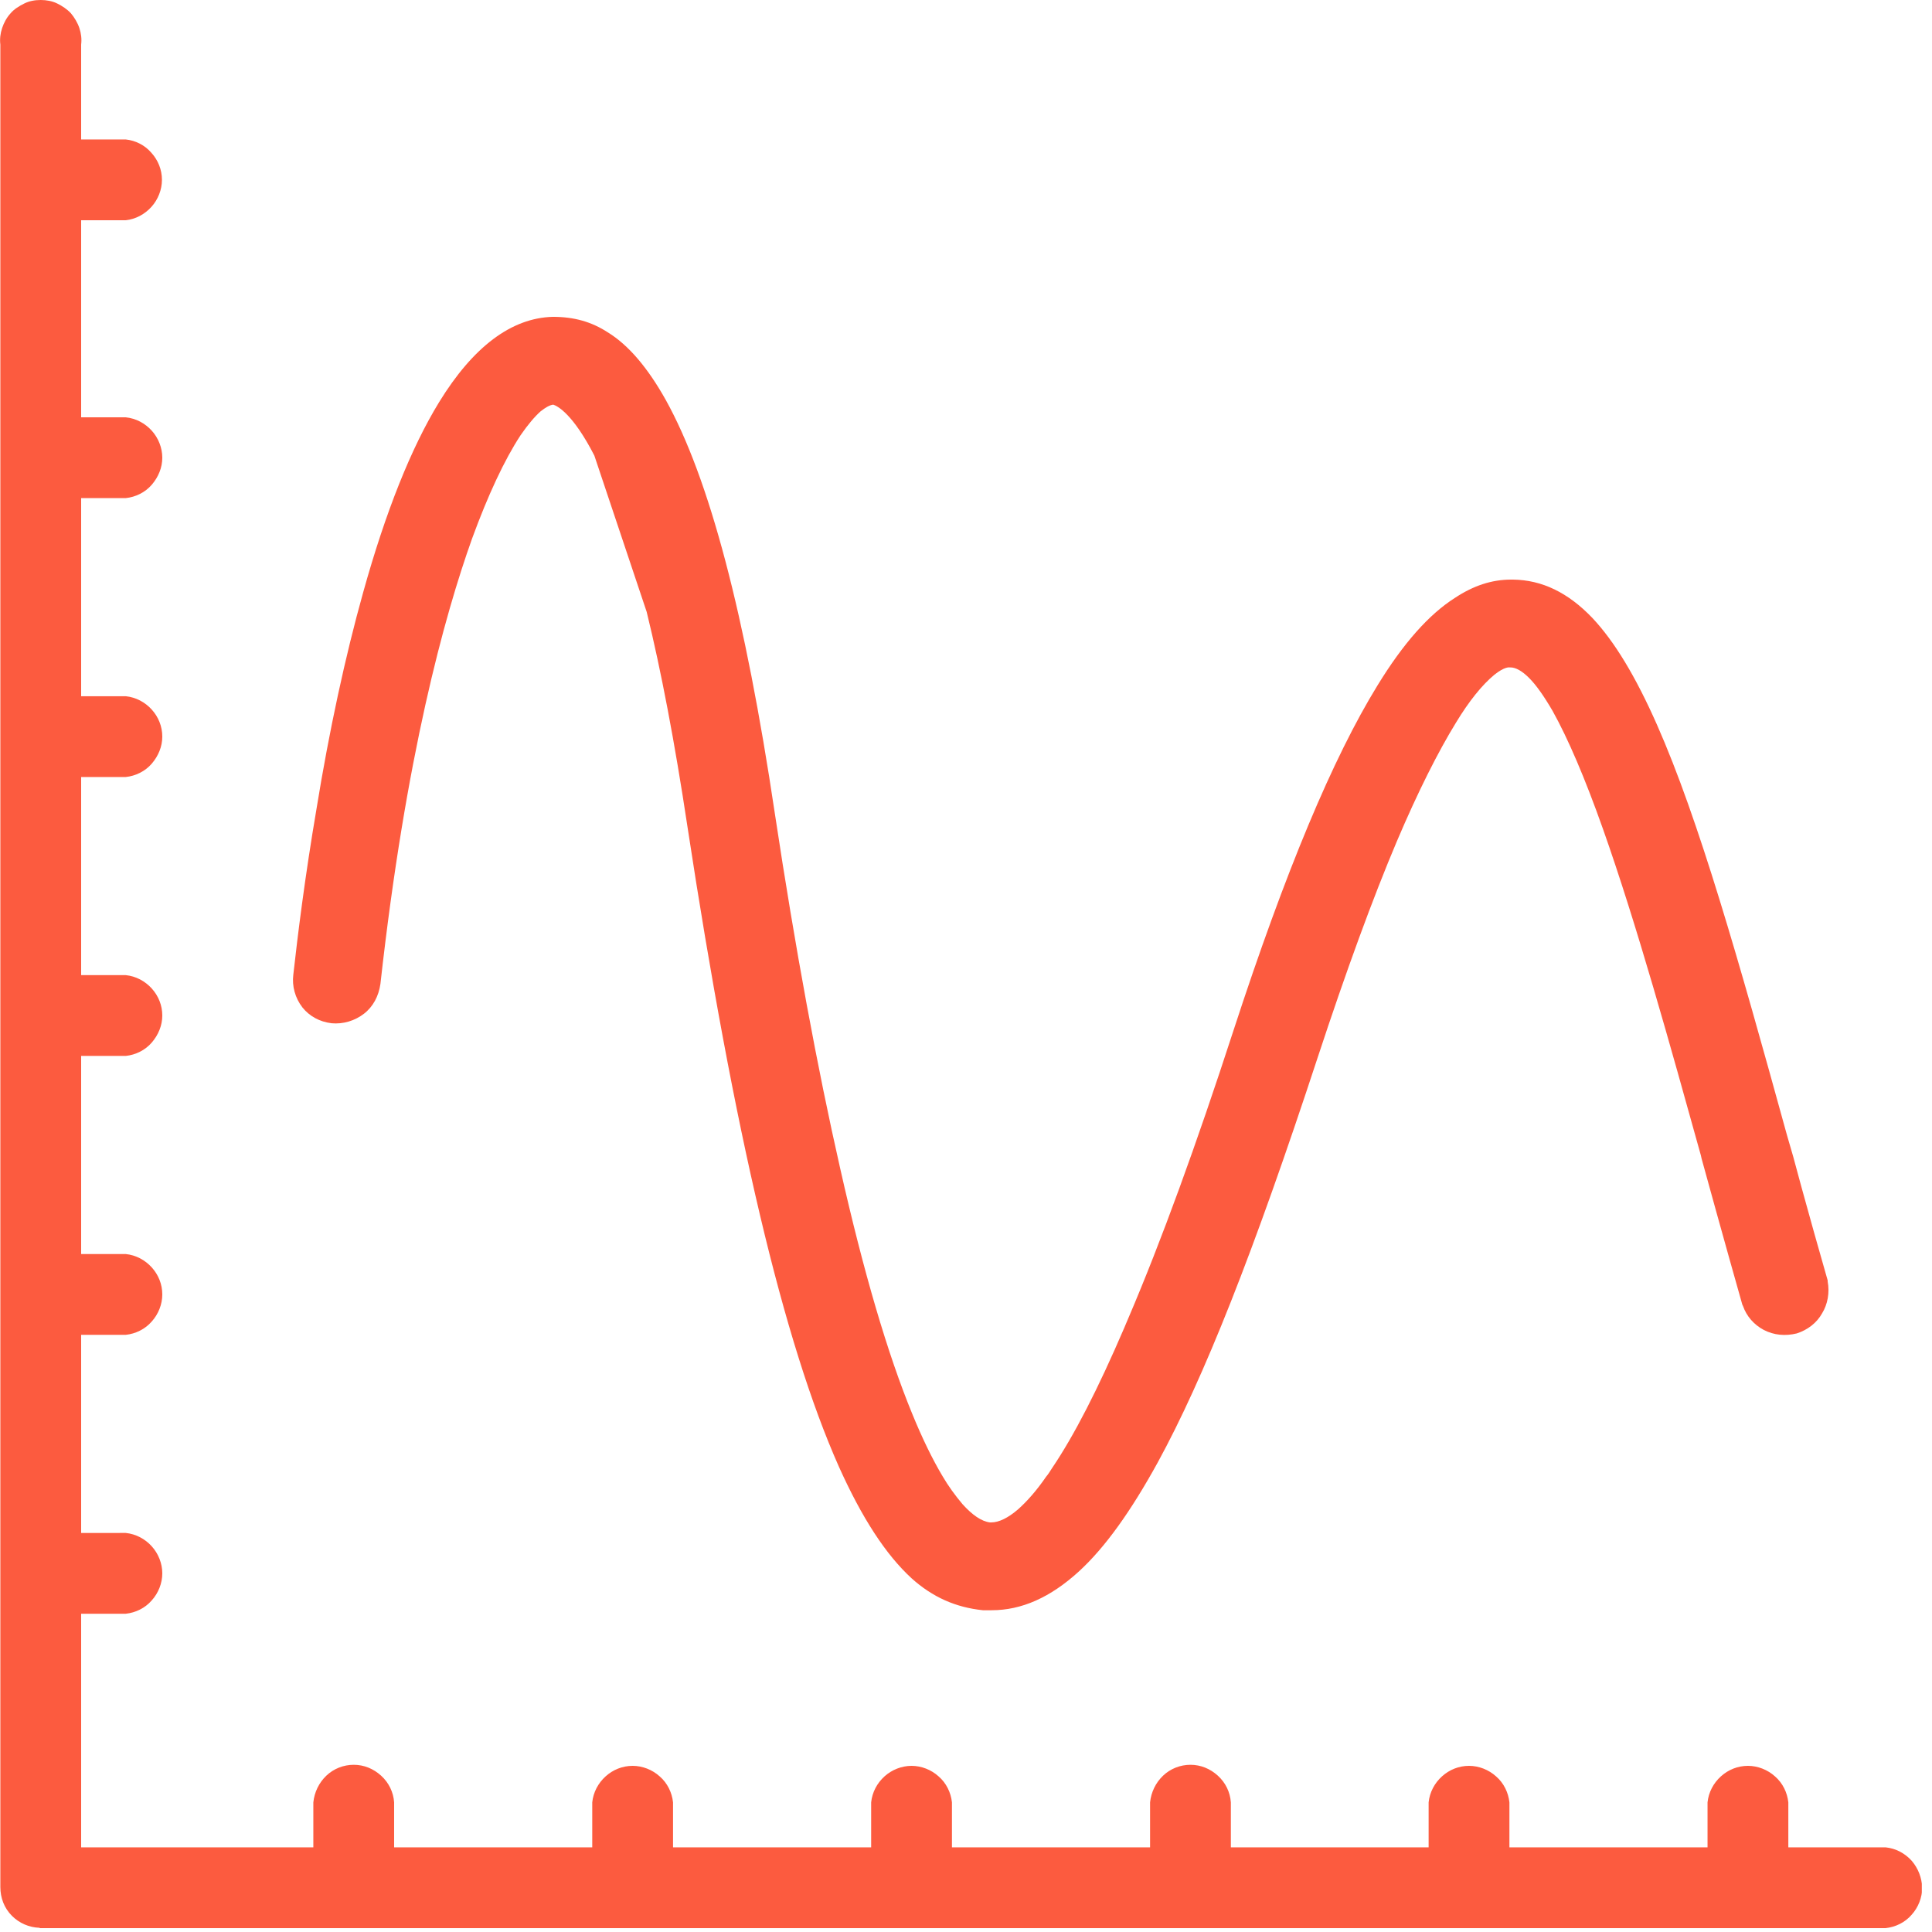
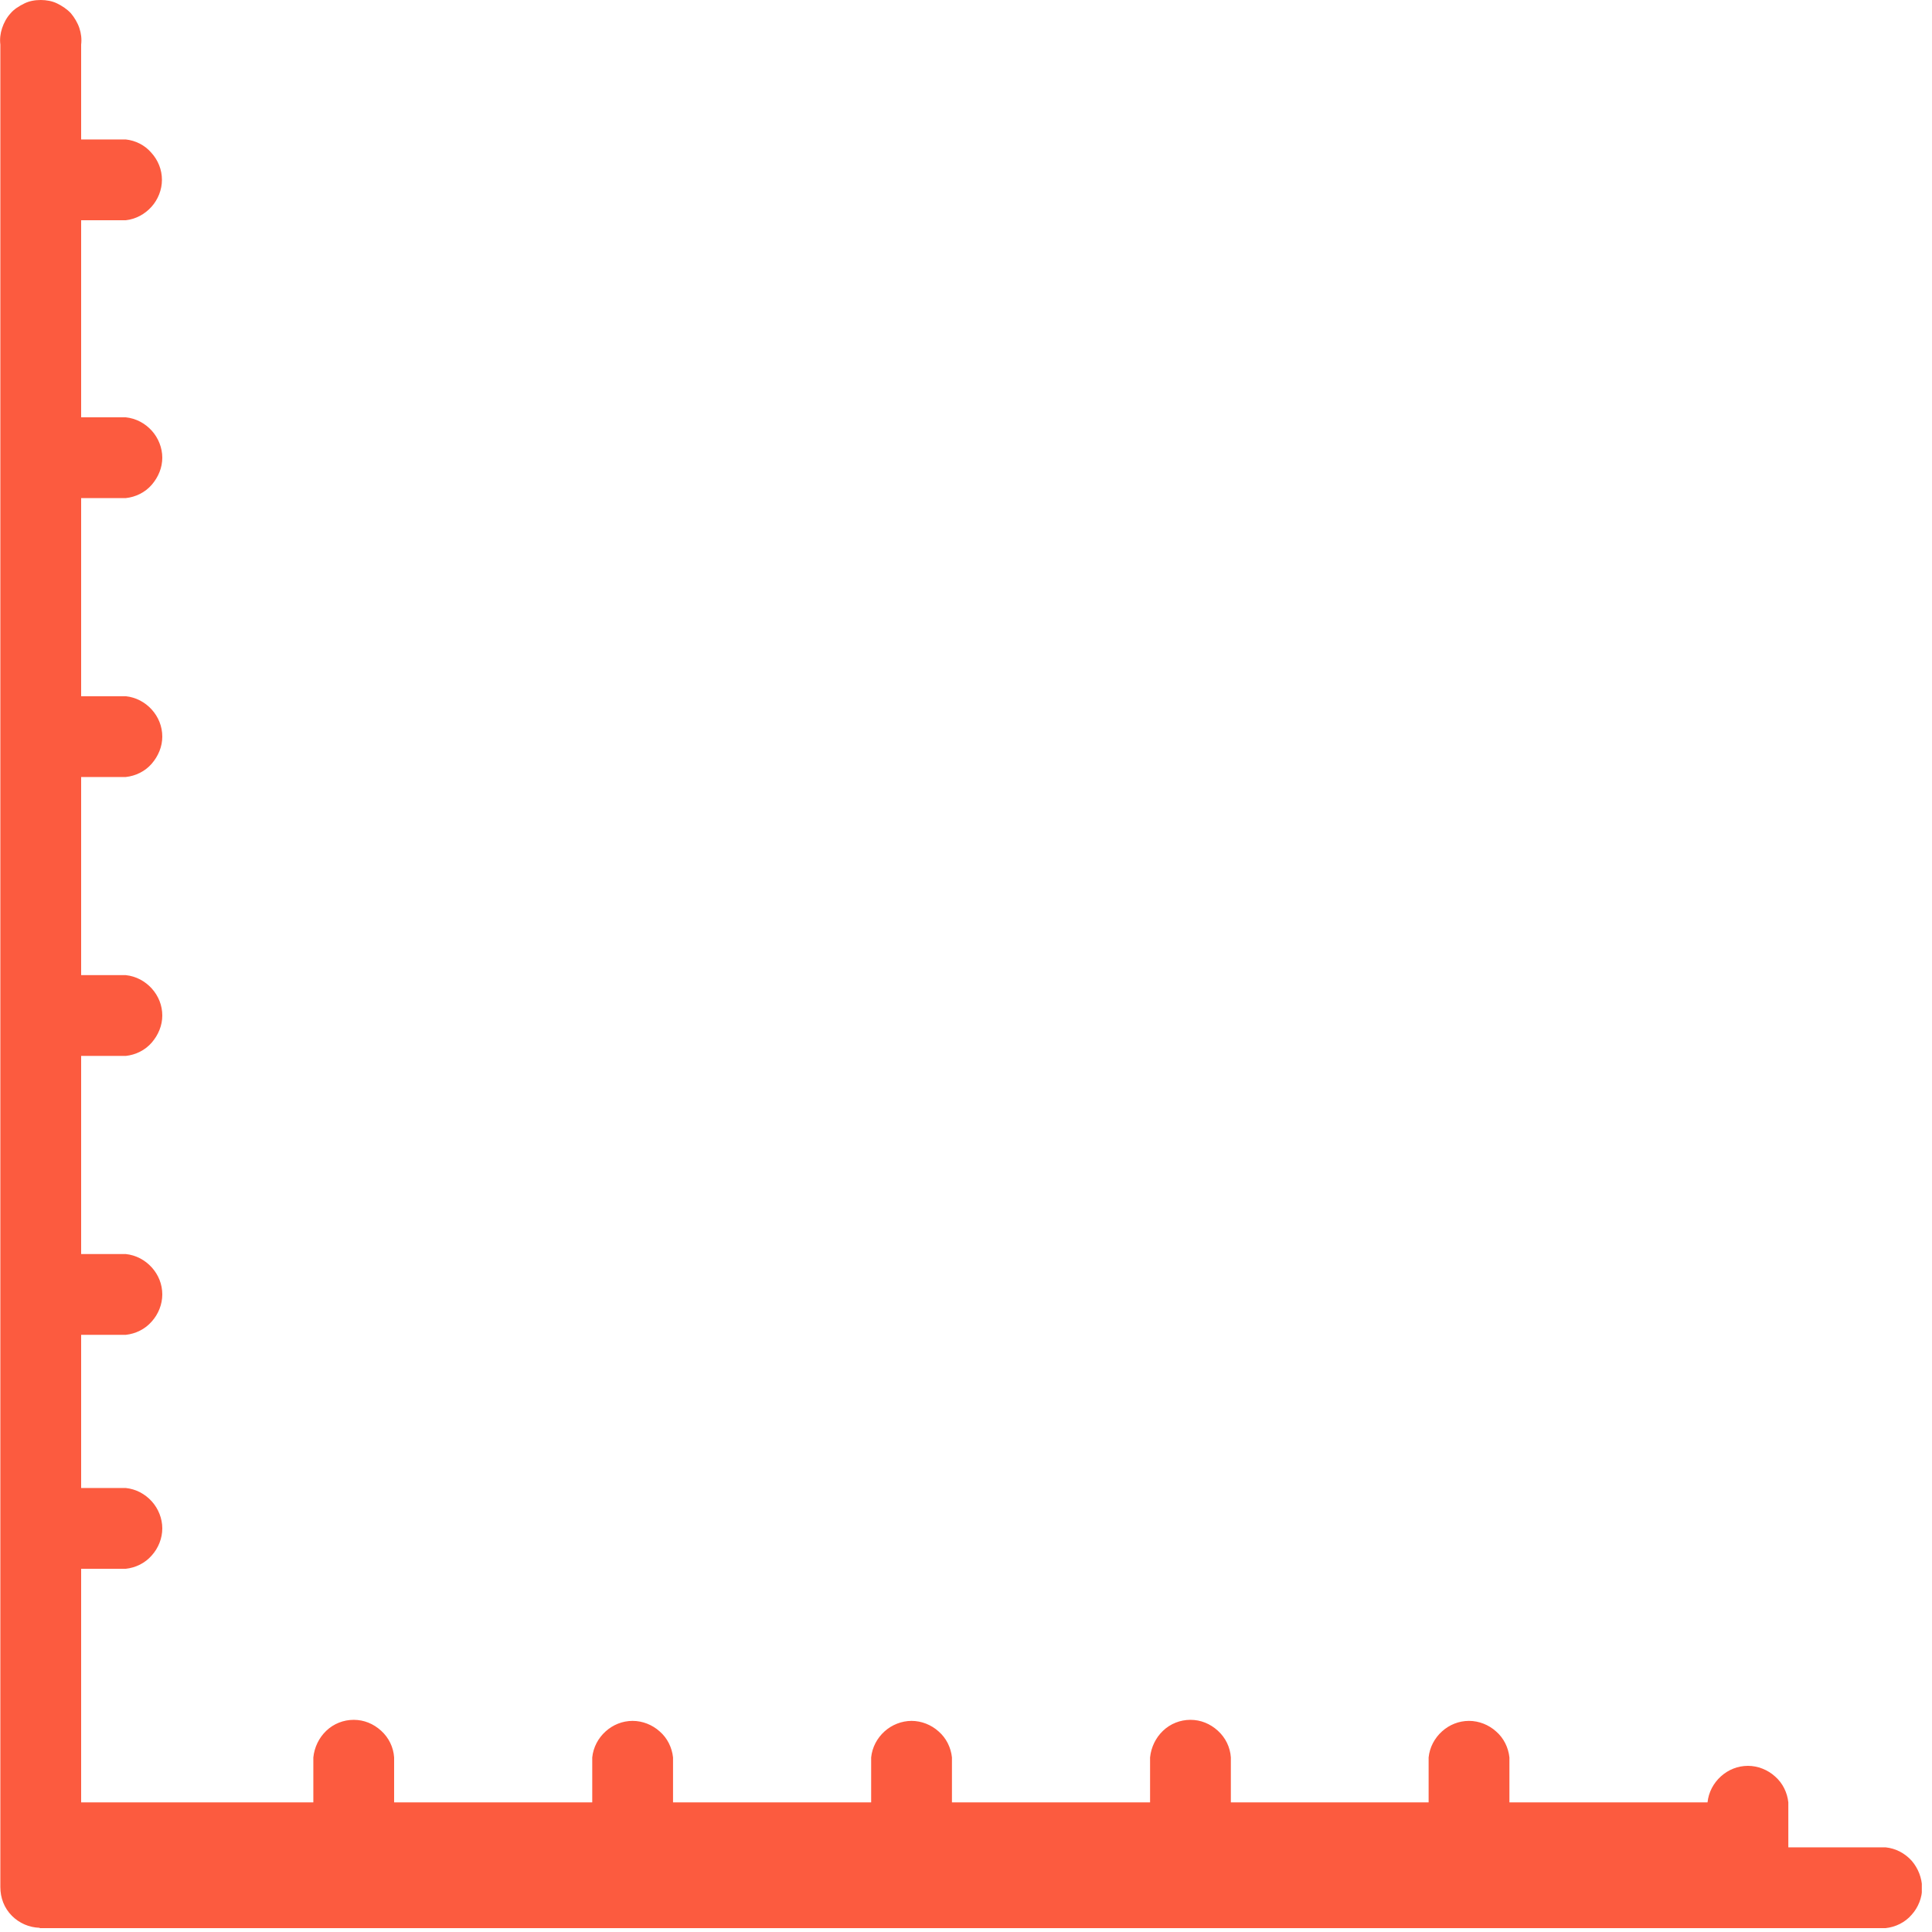
<svg xmlns="http://www.w3.org/2000/svg" width="55" height="55" fill="none" viewBox="0 0 55 55">
  <g fill="#FC5B3F" clip-path="url(#clip0)">
-     <path d="M54.42 52.97c-.19-.21-.45-.35-.74-.38H50.91v-1.28c-.03-.28-.16-.55-.38-.74-.21-.19-.49-.3-.77-.3-.29 0-.56.11-.77.3-.21.19-.35.45-.38.74v1.28h-5.64v-1.28c-.03-.28-.16-.55-.38-.74-.21-.19-.49-.3-.77-.3-.29 0-.56.11-.77.3-.21.19-.35.45-.38.74v1.28h-5.63v-1.28c-.02-.29-.15-.56-.37-.76-.22-.2-.49-.31-.78-.31-.29 0-.57.11-.78.31-.21.2-.34.47-.37.76v1.28H27.1v-1.28c-.03-.28-.16-.55-.38-.74-.21-.19-.49-.3-.77-.3s-.56.11-.77.3c-.21.19-.35.45-.38.74v1.28h-5.64v-1.28c-.03-.28-.16-.55-.38-.74-.21-.19-.49-.3-.77-.3-.29 0-.56.11-.77.3-.21.19-.35.45-.38.74v1.28h-5.64v-1.28c-.02-.29-.15-.56-.37-.76-.22-.2-.49-.31-.78-.31-.29 0-.57.11-.78.31-.21.2-.34.47-.37.76v1.28H2.31v-6.65h1.27c.28-.03.55-.16.74-.38.19-.21.3-.49.3-.77s-.11-.56-.3-.77c-.19-.21-.45-.35-.74-.38H2.31V38h1.27c.28-.03.55-.16.74-.38.19-.21.3-.49.3-.77 0-.29-.11-.56-.3-.77-.19-.21-.45-.35-.74-.38H2.31v-5.64h1.27c.28-.03.55-.16.74-.38.19-.22.3-.49.3-.77 0-.29-.11-.56-.3-.77-.19-.21-.45-.35-.74-.38H2.31v-5.64h1.27c.28-.03.55-.16.74-.38.19-.22.3-.49.3-.77 0-.29-.11-.56-.3-.77-.19-.21-.45-.35-.74-.38H2.31v-5.64h1.27c.28-.03.55-.16.74-.38.19-.22.3-.49.3-.77s-.11-.56-.3-.77c-.19-.21-.45-.35-.74-.38H2.31V6.27h1.27c.28-.03.54-.17.73-.38.19-.21.3-.49.3-.77 0-.29-.11-.56-.3-.77-.19-.22-.45-.35-.73-.38H2.31v-2.7c.02-.16 0-.32-.05-.47-.05-.15-.14-.3-.24-.42C1.91.26 1.77.17 1.63.1 1.49.03 1.32 0 1.16 0 .99 0 .83.03.69.1.55.17.4.26.3.38.19.5.11.65.06.8c-.05.15-.07.31-.05.47v52.45c0 .31.11.6.33.82.21.21.49.33.78.34.01 0 .01.01.02.01h52.54c.28-.03.55-.16.74-.38.19-.21.3-.49.3-.77-.01-.28-.11-.55-.3-.77z" />
-     <path d="M9.44 29.13c.33.03.66-.07.92-.27s.42-.5.47-.85c.72-6.48 1.82-10.47 2.61-12.68.45-1.23.92-2.24 1.38-2.94.2-.29.4-.53.57-.68.14-.11.26-.18.36-.19.13.04.57.28 1.17 1.45l1.49 4.45c.41 1.67.8 3.72 1.16 6.11 1.33 8.73 2.74 14.69 4.31 18.22.66 1.47 1.34 2.51 2.07 3.18.6.54 1.26.83 2.03.91h.25c.85 0 1.67-.36 2.49-1.11.74-.68 1.47-1.7 2.24-3.1 1.31-2.4 2.72-5.95 4.55-11.52.81-2.46 1.57-4.54 2.26-6.17.6-1.41 1.17-2.54 1.68-3.37.37-.61.74-1.07 1.09-1.36.3-.24.43-.21.44-.21H43c.15 0 .33.1.53.3.2.2.42.51.67.94.44.79.92 1.91 1.43 3.35.96 2.71 1.93 6.21 2.79 9.3l.02.09c.14.5.28 1.01.42 1.52.24.87.49 1.75.74 2.64l.02.04c.1.29.31.53.59.68.29.15.61.18.94.1.31-.1.57-.3.72-.57.16-.26.22-.59.16-.91v-.03c-.26-.9-.51-1.8-.75-2.67l-.23-.85c-.06-.21-.12-.42-.18-.62-1.37-4.97-2.51-8.99-3.7-11.68-.61-1.38-1.21-2.37-1.84-3.04-.69-.72-1.43-1.08-2.26-1.09h-.05c-.55 0-1.07.17-1.6.52-.74.47-1.47 1.29-2.21 2.5-1.26 2.05-2.61 5.26-4.1 9.83-1.05 3.23-2.05 5.98-2.99 8.18-.02.05-.04.09-.06.14-.02.04-.03.08-.05.12-.76 1.77-1.43 3.07-2.05 3.99l-.02.03c-.05.08-.1.16-.16.23-.26.38-.54.7-.8.93-.28.24-.54.37-.76.37h-.04c-.24-.03-.5-.21-.78-.52-.21-.25-.4-.51-.57-.8-.28-.47-.57-1.06-.86-1.77-.7-1.7-1.39-4.05-2.05-6.98-.65-2.86-1.28-6.26-1.86-10.1-.85-5.7-1.87-9.56-3.11-11.79-.51-.91-1.06-1.56-1.65-1.92-.46-.3-.96-.44-1.56-.44-1.18.03-2.27.85-3.24 2.43-.79 1.29-1.52 3.11-2.16 5.41-.51 1.82-.97 3.95-1.33 6.17-.33 1.93-.54 3.64-.66 4.72-.04.32.05.66.26.93.2.25.49.41.83.45z" />
+     <path d="M54.42 52.97c-.19-.21-.45-.35-.74-.38H50.91v-1.28c-.03-.28-.16-.55-.38-.74-.21-.19-.49-.3-.77-.3-.29 0-.56.11-.77.3-.21.19-.35.45-.38.74h-5.64v-1.28c-.03-.28-.16-.55-.38-.74-.21-.19-.49-.3-.77-.3-.29 0-.56.11-.77.3-.21.19-.35.45-.38.74v1.28h-5.63v-1.28c-.02-.29-.15-.56-.37-.76-.22-.2-.49-.31-.78-.31-.29 0-.57.11-.78.31-.21.2-.34.47-.37.76v1.28H27.1v-1.28c-.03-.28-.16-.55-.38-.74-.21-.19-.49-.3-.77-.3s-.56.11-.77.3c-.21.19-.35.45-.38.74v1.28h-5.64v-1.28c-.03-.28-.16-.55-.38-.74-.21-.19-.49-.3-.77-.3-.29 0-.56.11-.77.3-.21.19-.35.45-.38.74v1.28h-5.64v-1.28c-.02-.29-.15-.56-.37-.76-.22-.2-.49-.31-.78-.31-.29 0-.57.11-.78.31-.21.2-.34.47-.37.76v1.28H2.31v-6.65h1.27c.28-.03.55-.16.74-.38.19-.21.3-.49.3-.77s-.11-.56-.3-.77c-.19-.21-.45-.35-.74-.38H2.31V38h1.27c.28-.03.55-.16.74-.38.19-.21.3-.49.3-.77 0-.29-.11-.56-.3-.77-.19-.21-.45-.35-.74-.38H2.31v-5.64h1.27c.28-.03.55-.16.74-.38.19-.22.3-.49.3-.77 0-.29-.11-.56-.3-.77-.19-.21-.45-.35-.74-.38H2.31v-5.64h1.27c.28-.03.55-.16.74-.38.19-.22.3-.49.3-.77 0-.29-.11-.56-.3-.77-.19-.21-.45-.35-.74-.38H2.31v-5.64h1.27c.28-.03.55-.16.74-.38.19-.22.3-.49.3-.77s-.11-.56-.3-.77c-.19-.21-.45-.35-.74-.38H2.31V6.27h1.27c.28-.03.54-.17.73-.38.19-.21.3-.49.3-.77 0-.29-.11-.56-.3-.77-.19-.22-.45-.35-.73-.38H2.31v-2.7c.02-.16 0-.32-.05-.47-.05-.15-.14-.3-.24-.42C1.91.26 1.77.17 1.63.1 1.49.03 1.32 0 1.16 0 .99 0 .83.03.69.1.55.17.4.26.3.38.19.5.11.65.06.8c-.05.15-.07.31-.05.47v52.45c0 .31.11.6.33.82.21.21.49.33.78.34.01 0 .01.01.02.01h52.54c.28-.03.55-.16.74-.38.19-.21.3-.49.3-.77-.01-.28-.11-.55-.3-.77z" />
  </g>
  <defs>
    <clipPath id="clip0">
      <path fill="#fff" d="M0 0H54.71V54.9H0z" />
    </clipPath>
  </defs>
</svg>